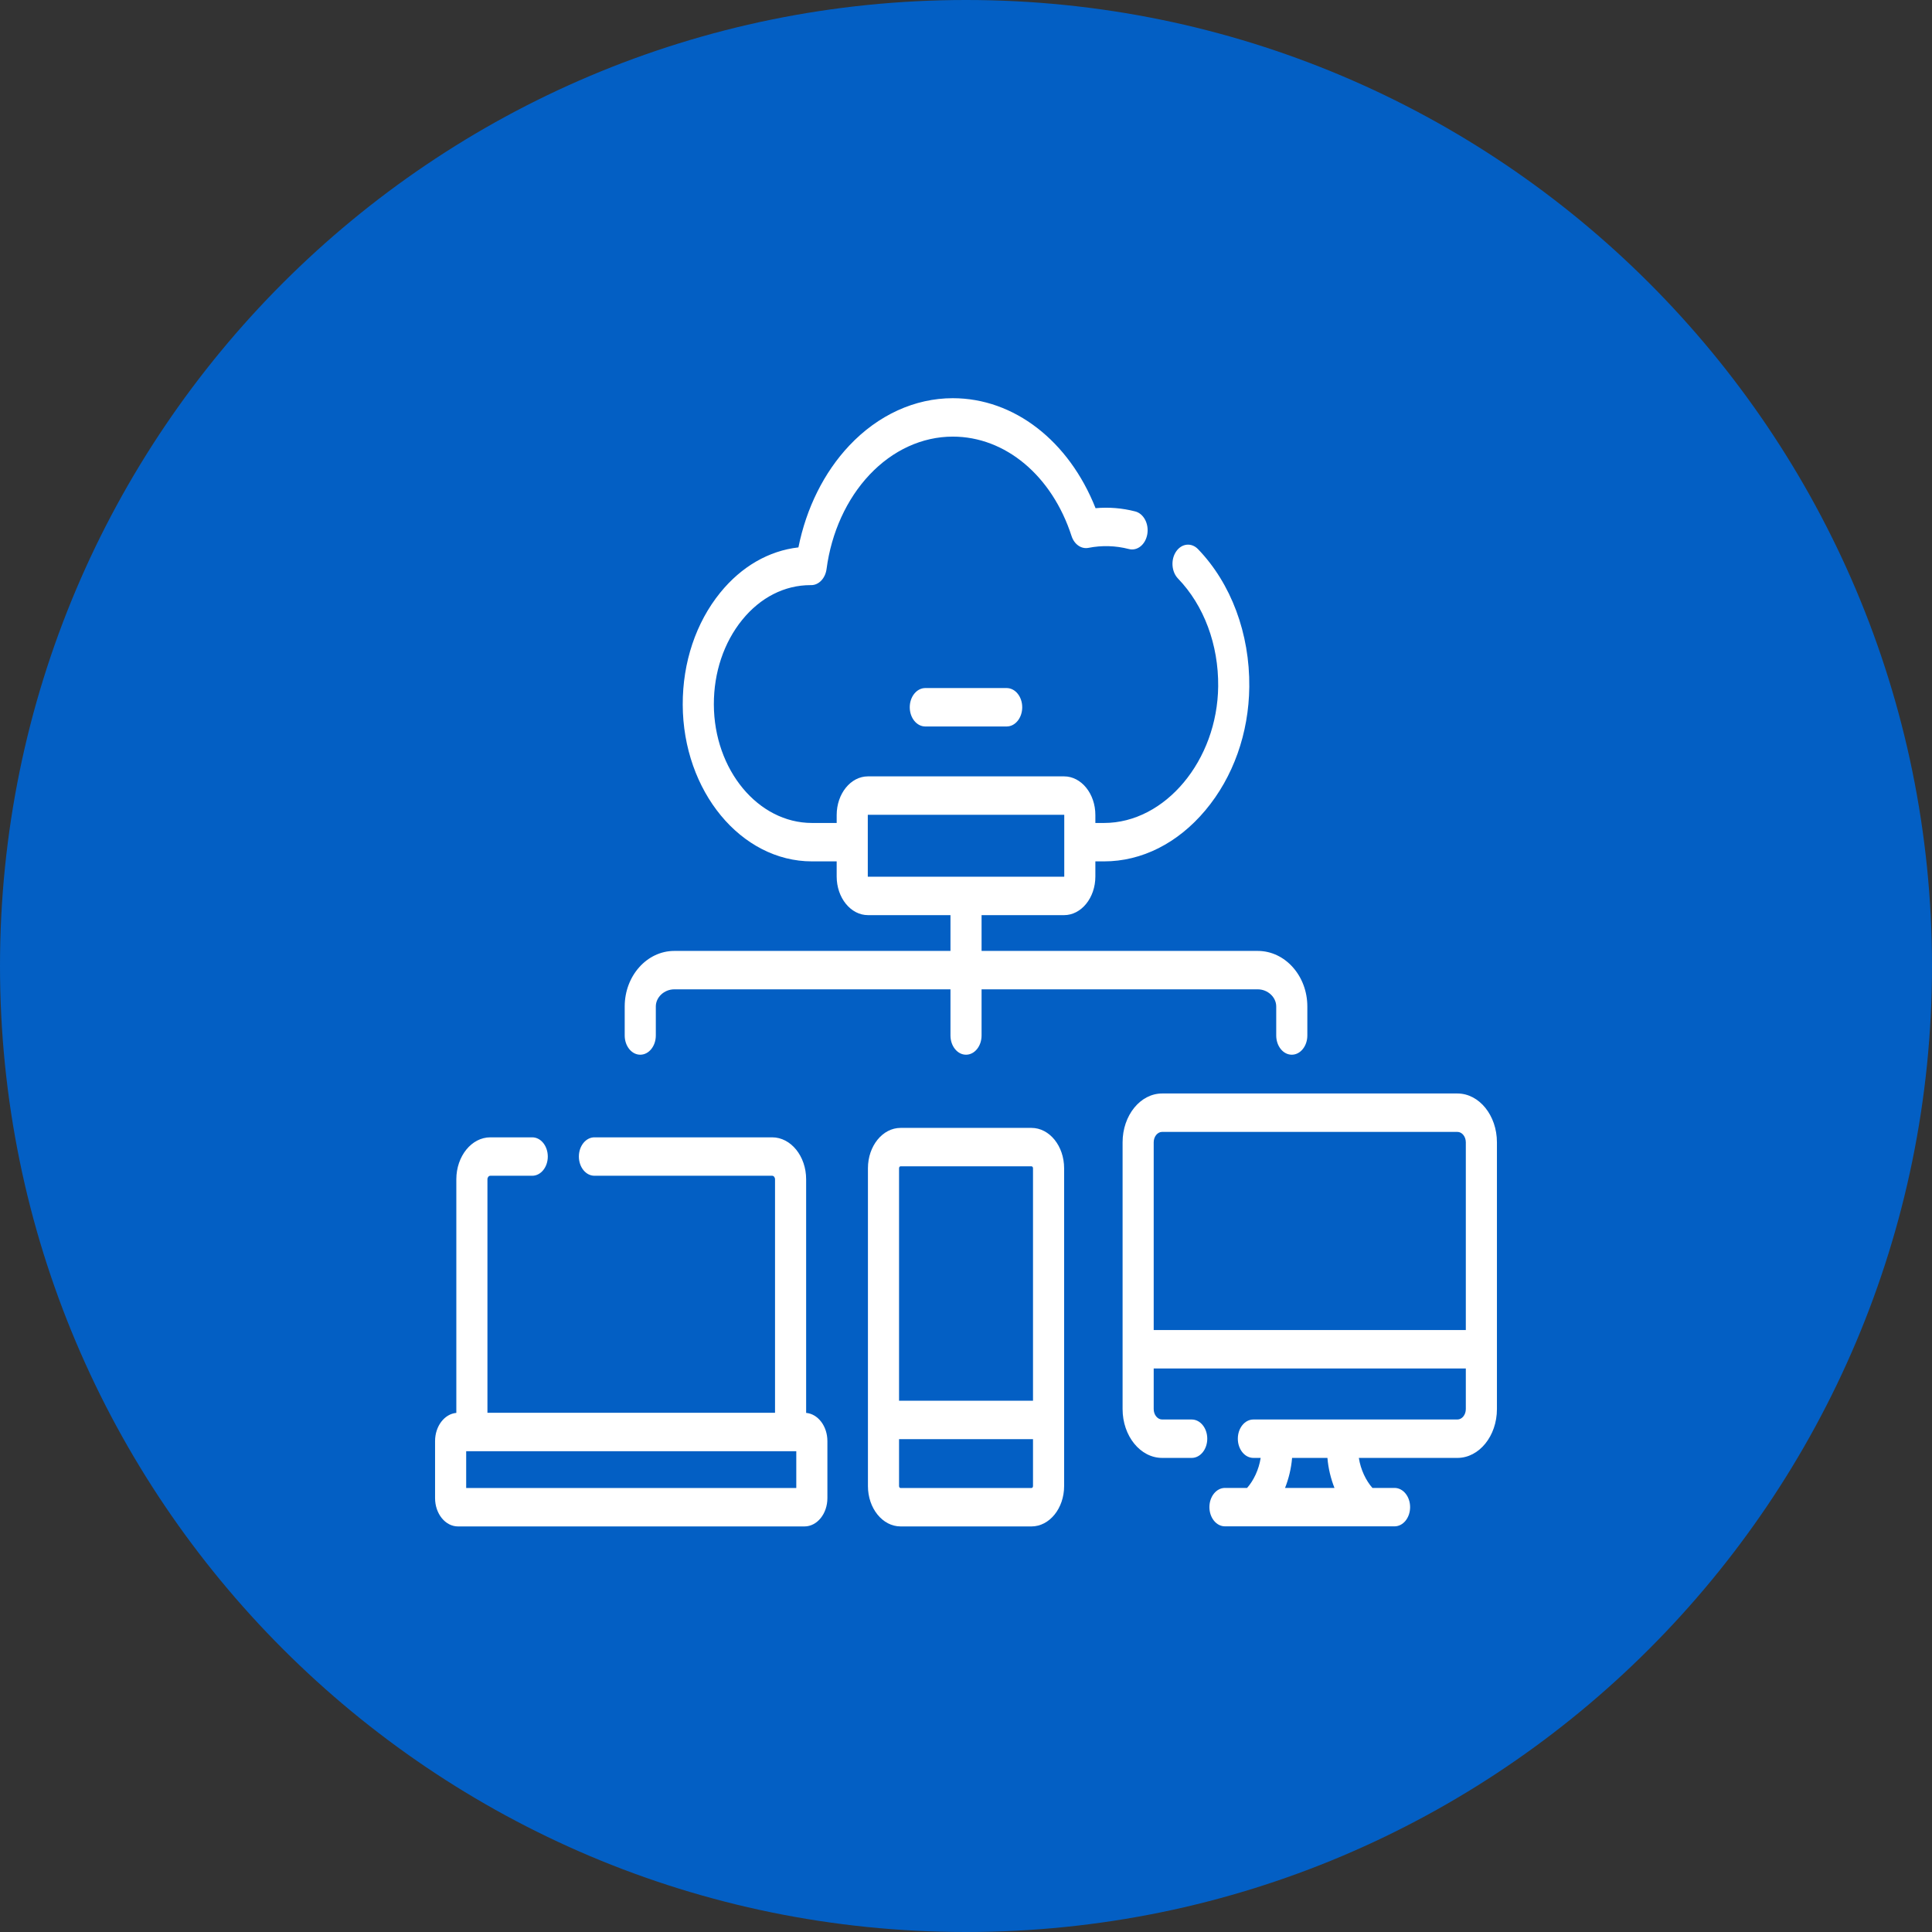
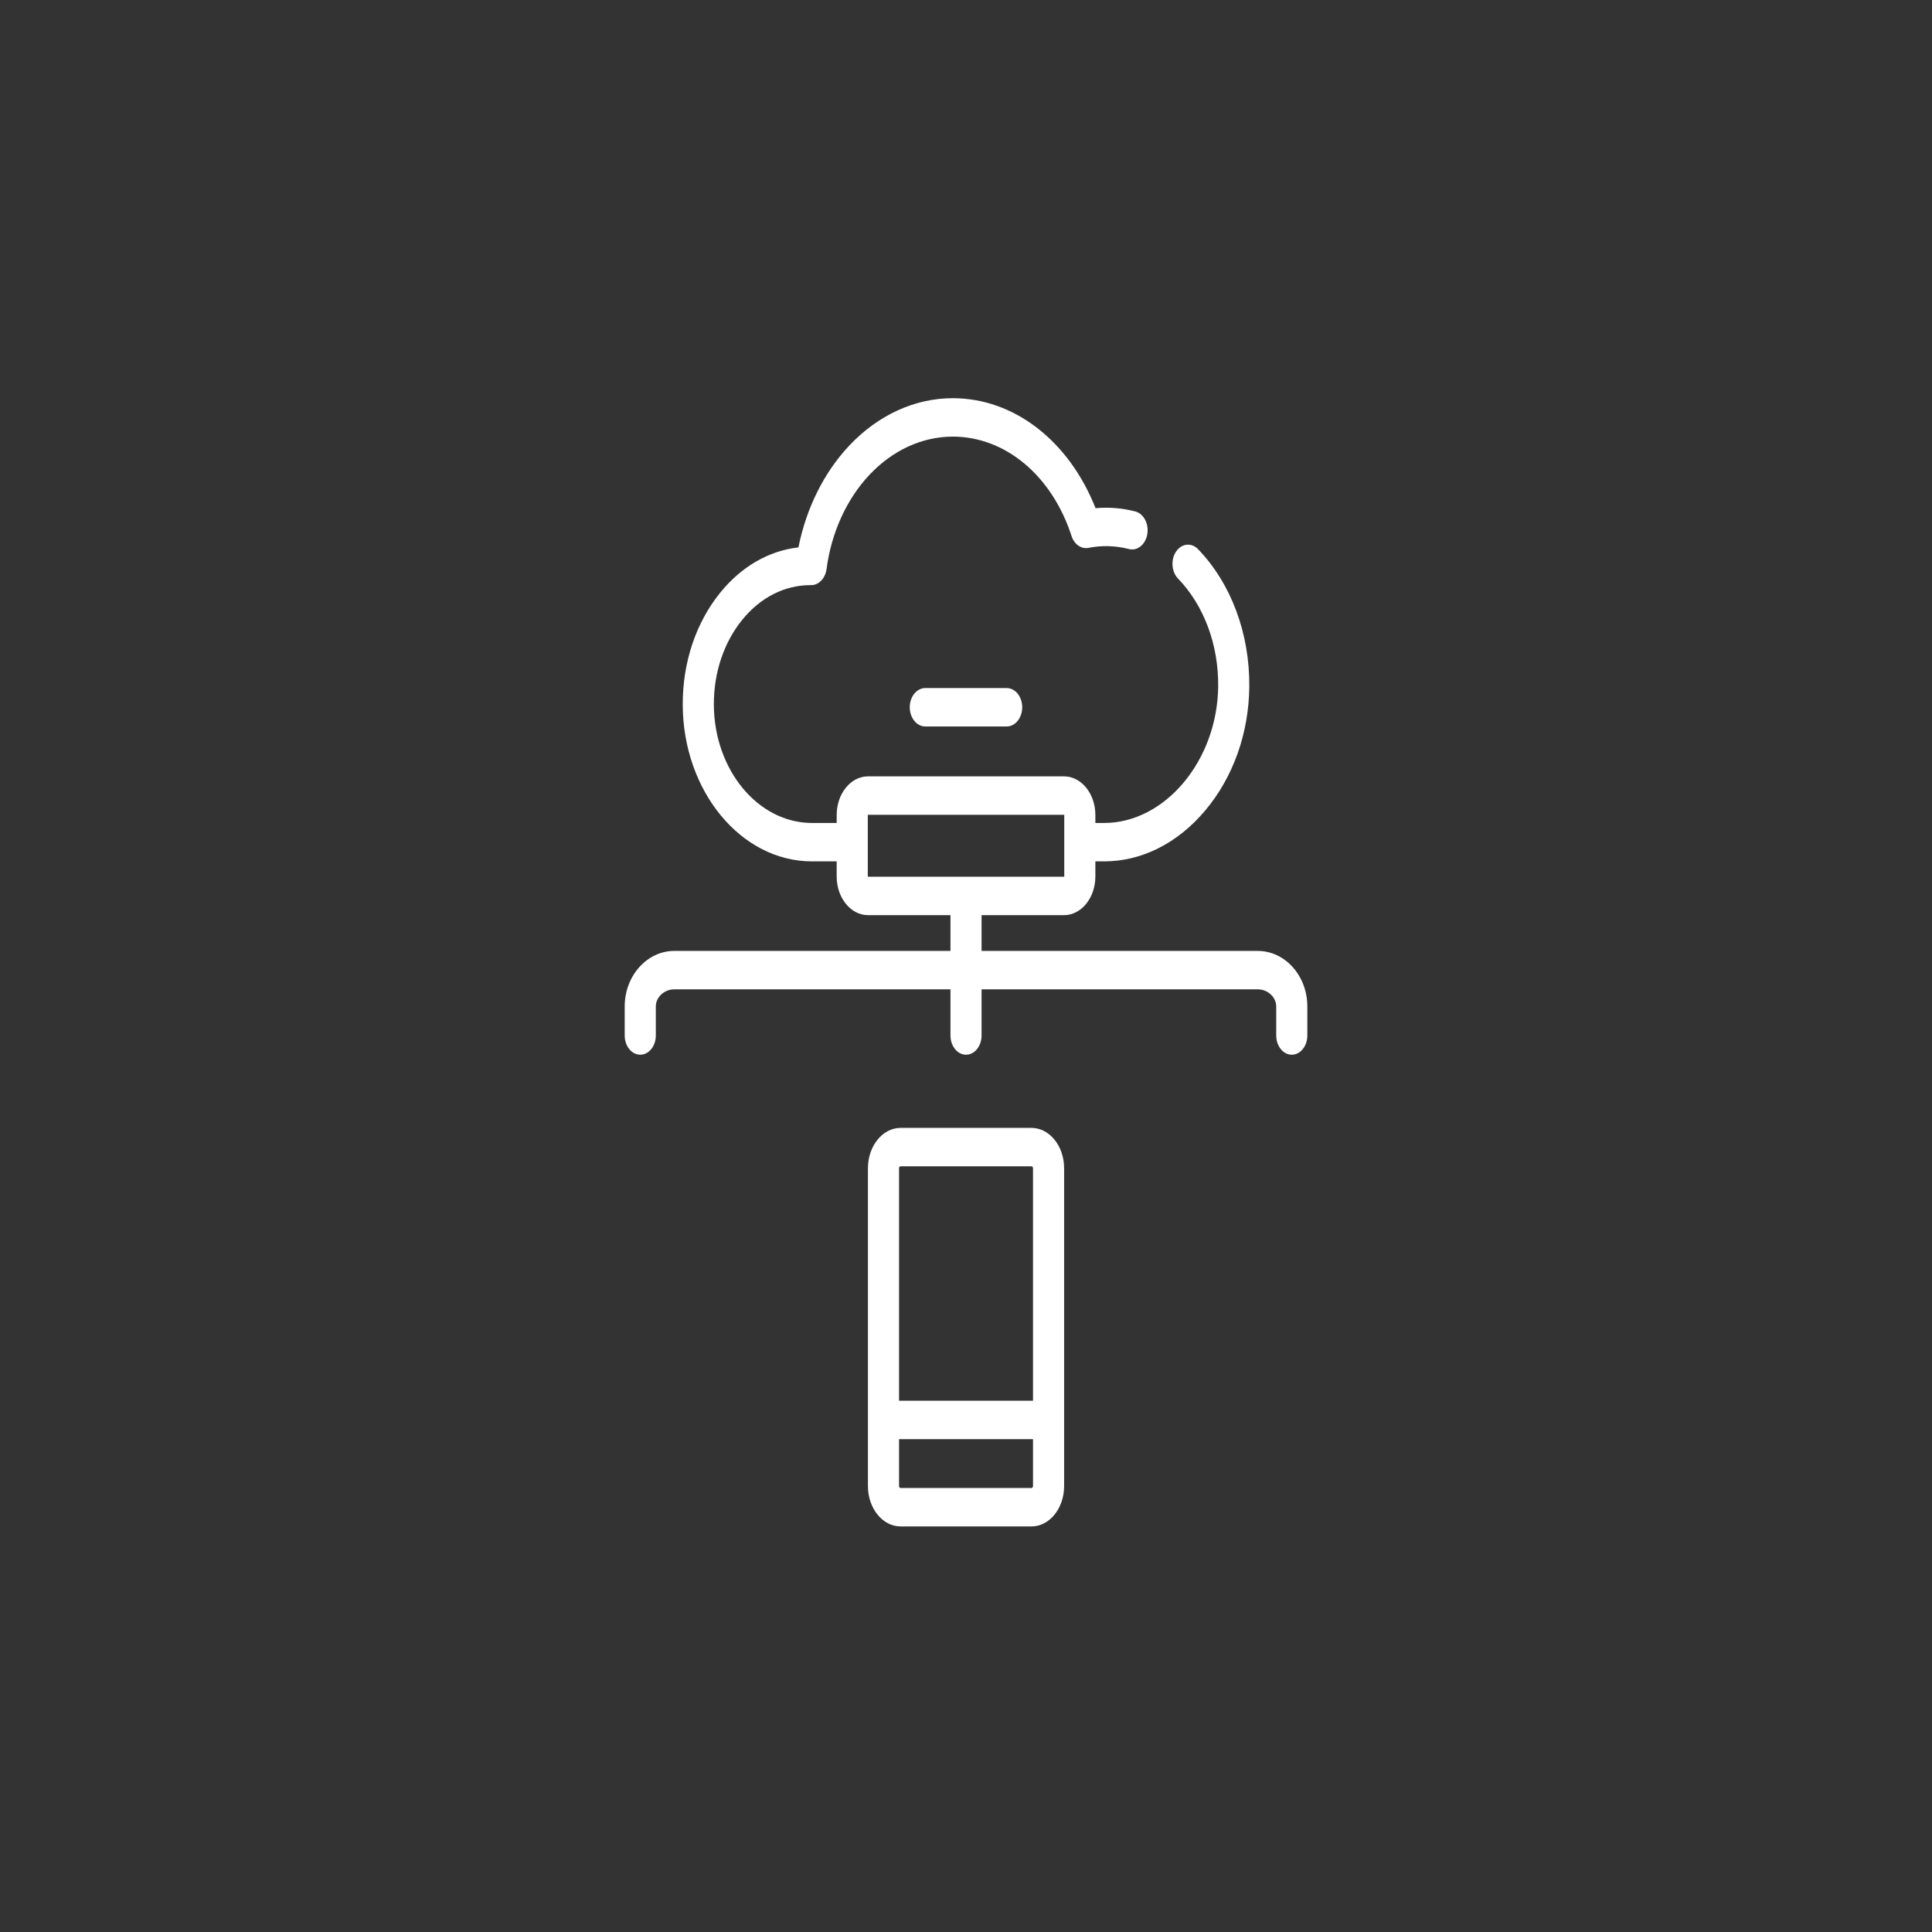
<svg xmlns="http://www.w3.org/2000/svg" width="262" height="262" viewBox="0 0 262 262" fill="none">
  <rect x="0" y="0" width="262" height="262" fill="#333333" stroke="none" />
-   <path d="M131 262C203.349 262 262 203.349 262 131C262 58.651 203.349 0 131 0C58.651 0 0 58.651 0 131C0 203.349 58.651 262 131 262Z" fill="#035FC4" />
  <path d="M125.481 93.308C124.316 93.308 123.372 94.474 123.372 95.913C123.372 97.352 124.316 98.518 125.481 98.518H136.515C137.68 98.518 138.624 97.352 138.624 95.913C138.624 94.474 137.68 93.308 136.515 93.308H125.481Z" fill="white" />
  <path d="M86.826 143.03C87.992 143.03 88.936 141.865 88.936 140.425V136.488C88.936 135.228 90.083 134.164 91.442 134.164H128.894V140.425C128.894 141.865 129.838 143.03 131.003 143.03C132.168 143.03 133.112 141.865 133.112 140.425V134.164H170.565C171.923 134.164 173.07 135.228 173.07 136.488V140.425C173.07 141.865 174.014 143.03 175.18 143.03C176.345 143.03 177.289 141.865 177.289 140.425V136.488C177.289 132.334 174.272 128.955 170.565 128.955H133.112V124.103H144.299C146.639 124.103 148.543 121.752 148.543 118.863V116.812H149.725C154.839 116.812 159.718 114.352 163.464 109.884C167.239 105.381 169.353 99.434 169.417 93.14C169.49 85.93 166.957 79.125 162.466 74.471C161.574 73.546 160.243 73.689 159.494 74.791C158.745 75.892 158.861 77.535 159.753 78.46C163.271 82.106 165.256 87.433 165.198 93.075C165.097 103.118 158.011 111.603 149.725 111.603H148.543V110.524C148.543 107.635 146.639 105.284 144.299 105.284H117.706C115.366 105.284 113.463 107.635 113.463 110.524V111.603H110.11C102.803 111.603 96.835 104.397 96.806 95.54C96.792 91.208 98.159 87.129 100.655 84.055C103.12 81.018 106.403 79.349 109.908 79.349C109.942 79.35 109.976 79.351 110.009 79.35C111.042 79.35 111.924 78.425 112.09 77.164C112.743 72.212 114.815 67.669 117.924 64.373C121.065 61.044 125.071 59.21 129.205 59.21C136.336 59.21 142.659 64.501 145.314 72.691C145.68 73.82 146.63 74.484 147.603 74.296C149.436 73.937 151.282 73.99 153.092 74.456C154.232 74.752 155.349 73.846 155.587 72.437C155.825 71.029 155.093 69.649 153.952 69.356C152.176 68.898 150.372 68.753 148.57 68.917C144.959 59.792 137.525 54 129.205 54C124.063 54 119.081 56.28 115.175 60.421C111.755 64.047 109.345 68.892 108.274 74.233C104.263 74.689 100.55 76.825 97.674 80.367C94.375 84.431 92.568 89.827 92.586 95.561C92.624 107.279 100.484 116.812 110.109 116.812H113.462V118.862C113.462 121.751 115.366 124.102 117.706 124.102H128.894V128.955H91.442C87.734 128.955 84.717 132.333 84.717 136.487V140.425C84.717 141.864 85.661 143.03 86.826 143.03ZM117.682 118.863V110.524C117.682 110.507 117.693 110.493 117.706 110.493H144.299C144.313 110.493 144.325 110.507 144.325 110.524V118.863C144.325 118.88 144.313 118.894 144.299 118.894H117.706C117.693 118.894 117.682 118.88 117.682 118.863Z" fill="white" />
-   <path d="M109.321 191.604V159.927C109.321 156.789 107.253 154.235 104.712 154.235H80.611C79.446 154.235 78.502 155.401 78.502 156.84C78.502 158.279 79.446 159.445 80.611 159.445H104.712C104.927 159.445 105.102 159.661 105.102 159.927V191.59H66.102V159.927C66.102 159.661 66.277 159.445 66.492 159.445H72.177C73.343 159.445 74.287 158.279 74.287 156.84C74.287 155.401 73.343 154.235 72.177 154.235H66.492C63.951 154.235 61.883 156.789 61.883 159.927V191.604C60.274 191.747 59 193.405 59 195.428V203.162C59 205.278 60.394 207 62.108 207H109.096C110.81 207 112.204 205.278 112.204 203.162V195.428C112.204 193.405 110.929 191.747 109.321 191.604ZM107.985 201.791H63.219V196.799H107.985V201.791Z" fill="white" />
-   <path d="M197.635 148.288H157.6C154.641 148.288 152.235 151.26 152.235 154.913V191.084C152.235 194.737 154.642 197.708 157.6 197.708H161.609C162.774 197.708 163.718 196.543 163.718 195.103C163.718 193.665 162.774 192.499 161.609 192.499H157.6C156.968 192.499 156.454 191.864 156.454 191.084V185.579H198.781V191.084C198.781 191.864 198.267 192.499 197.635 192.499H169.973C168.807 192.499 167.863 193.665 167.863 195.103C167.863 196.543 168.807 197.708 169.973 197.708H170.96C170.72 199.297 169.99 200.799 169.119 201.779H166.118C164.953 201.779 164.009 202.945 164.009 204.383C164.009 205.823 164.953 206.988 166.118 206.988H189.117C190.282 206.988 191.226 205.823 191.226 204.383C191.226 202.945 190.282 201.779 189.117 201.779H186.115C185.245 200.799 184.515 199.297 184.275 197.708H197.635C200.593 197.708 203 194.736 203 191.084V154.913C203 151.26 200.593 148.288 197.635 148.288ZM180.969 201.78H174.266C174.761 200.524 175.103 199.144 175.221 197.708H180.014C180.131 199.144 180.474 200.524 180.969 201.78ZM156.454 180.37V154.913C156.454 154.132 156.968 153.497 157.6 153.497H197.635C198.267 153.497 198.781 154.132 198.781 154.913V180.37H156.454Z" fill="white" />
  <path d="M139.878 152.955H122.13C119.689 152.955 117.702 155.407 117.702 158.423V201.532C117.702 204.547 119.689 207 122.13 207H139.878C142.32 207 144.306 204.547 144.306 201.532V158.423C144.306 155.408 142.319 152.955 139.878 152.955ZM121.921 158.423C121.921 158.28 122.015 158.164 122.13 158.164H139.878C139.993 158.164 140.087 158.28 140.087 158.423V189.956H121.921V158.423ZM140.087 201.532C140.087 201.675 139.993 201.791 139.878 201.791H122.13C122.015 201.791 121.921 201.675 121.921 201.532V195.164H140.087V201.532Z" fill="white" />
</svg>